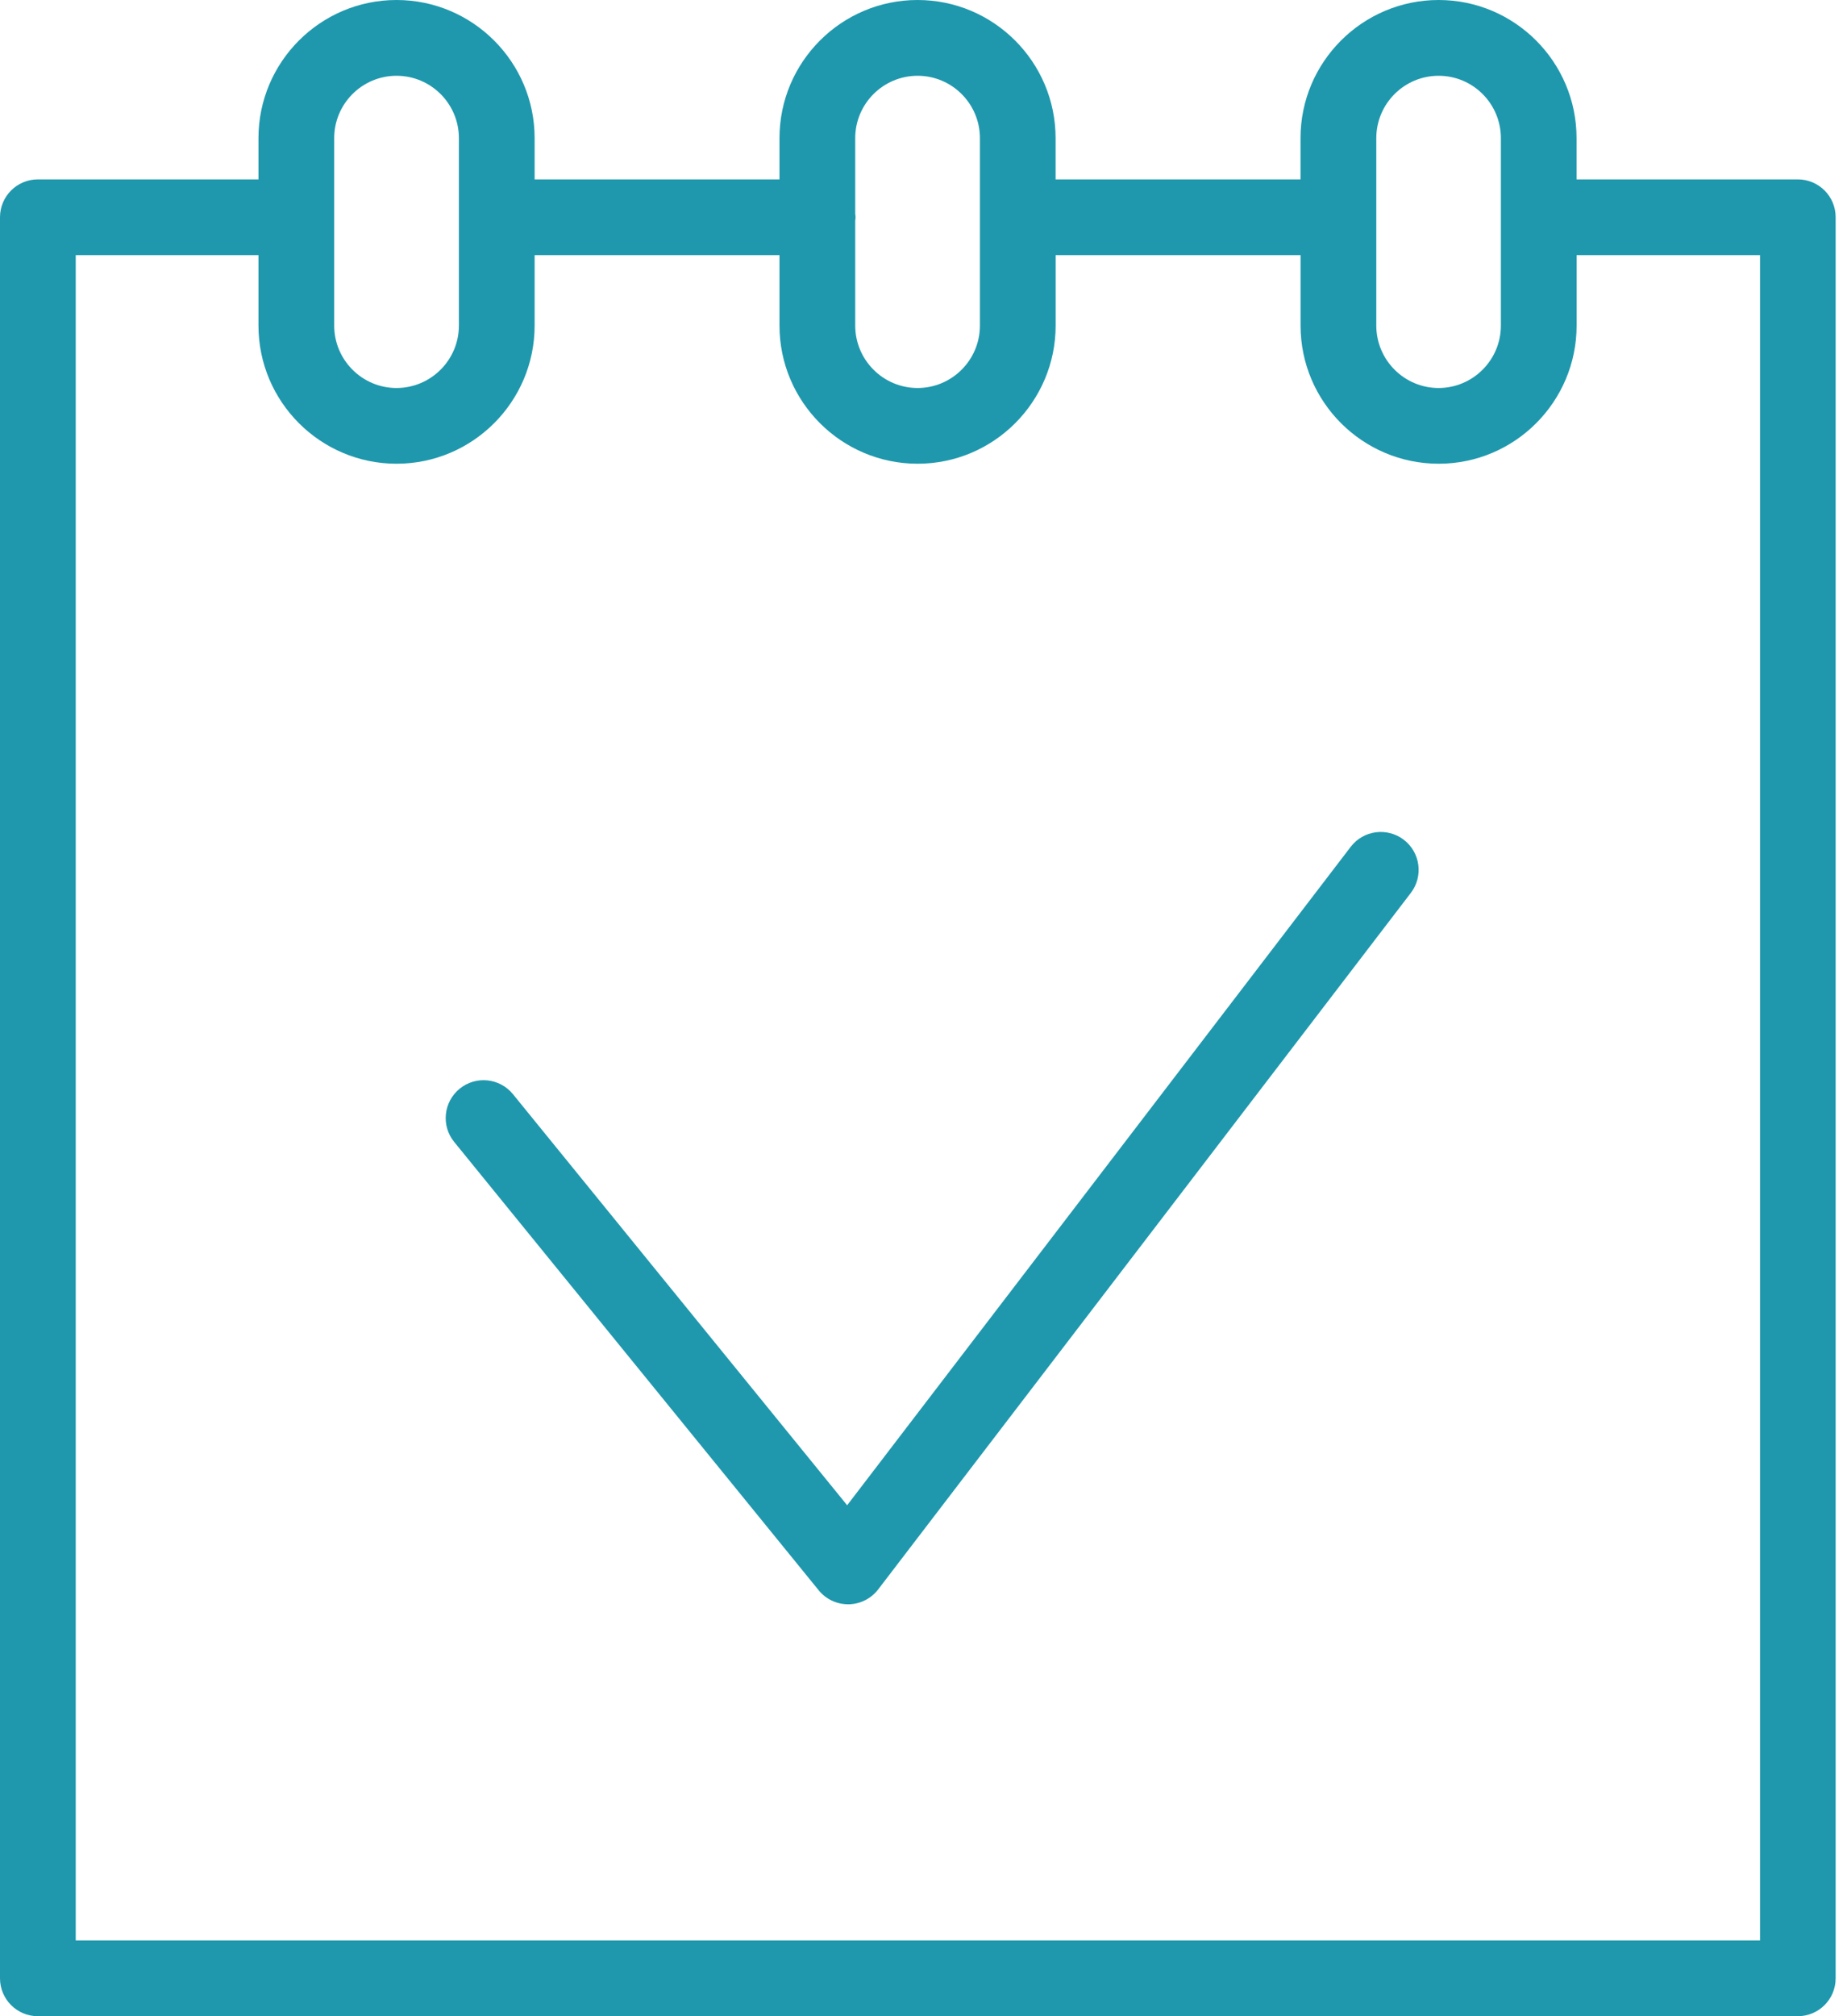
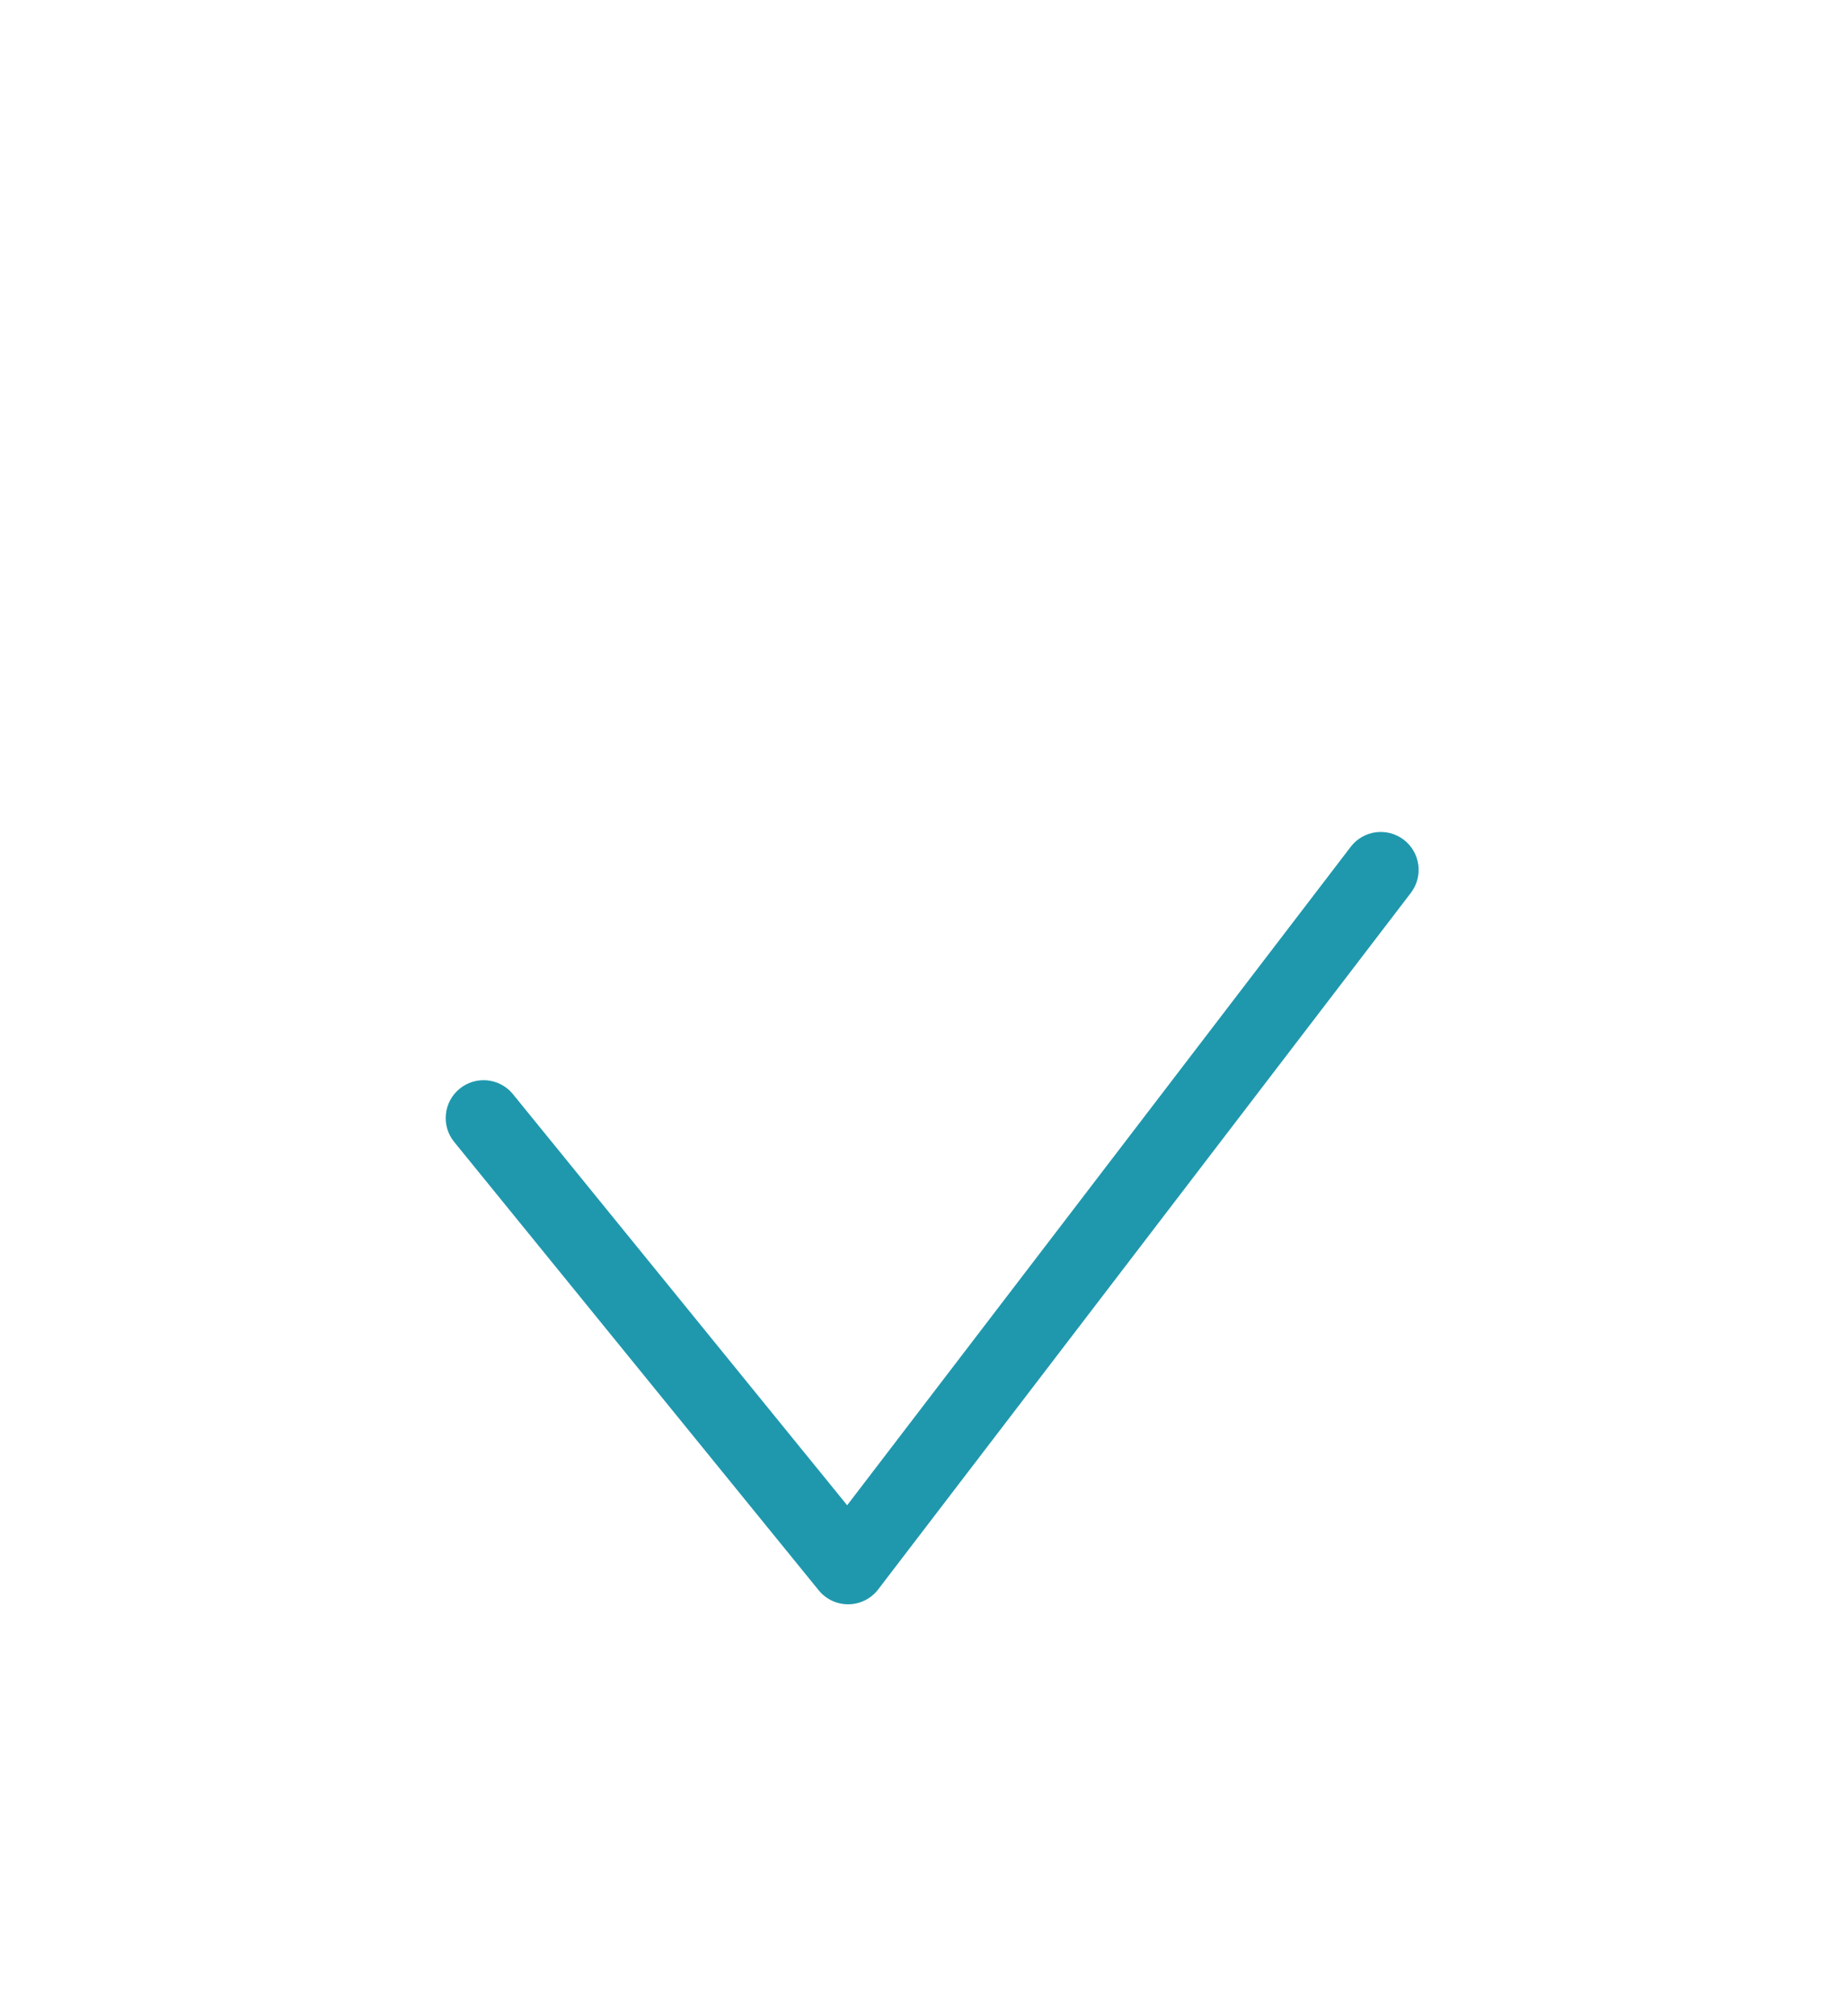
<svg xmlns="http://www.w3.org/2000/svg" width="33" height="36" viewBox="0 0 33 36" fill="none">
-   <path d="M32.121 3.203H28.168V2.467C28.168 1.107 27.063 0 25.704 0C24.343 0 23.236 1.107 23.236 2.467V3.203H18.86V2.467C18.86 1.107 17.754 0 16.394 0C15.033 0 13.927 1.107 13.927 2.467V3.203H9.552V2.467C9.552 1.107 8.445 0 7.084 0C5.724 0 4.618 1.107 4.618 2.467V3.203H0.676C0.303 3.203 0 3.506 0 3.879V35.324C0 35.697 0.303 36 0.676 36H32.121C32.495 36 32.797 35.697 32.797 35.324V3.879C32.798 3.506 32.495 3.203 32.121 3.203ZM24.59 2.467C24.59 1.852 25.089 1.353 25.704 1.353C26.317 1.353 26.816 1.852 26.816 2.467V5.813C26.816 6.428 26.317 6.927 25.704 6.928C25.09 6.928 24.59 6.428 24.59 5.813V2.467ZM16.395 1.353C17.008 1.353 17.508 1.852 17.508 2.467V5.813C17.508 6.428 17.009 6.927 16.395 6.928C15.78 6.928 15.28 6.428 15.28 5.813V3.943C15.282 3.922 15.286 3.901 15.286 3.879C15.286 3.857 15.282 3.837 15.28 3.816V2.467C15.28 1.852 15.78 1.353 16.395 1.353ZM5.971 2.467C5.971 1.852 6.471 1.353 7.085 1.353C7.699 1.353 8.199 1.852 8.199 2.467V5.813C8.199 6.428 7.699 6.927 7.085 6.928C6.471 6.928 5.971 6.428 5.971 5.813V2.467ZM31.445 34.647H1.353V4.556H4.618V5.813C4.618 7.174 5.725 8.28 7.085 8.28C8.445 8.28 9.552 7.173 9.552 5.813V4.556H13.927V5.813C13.927 7.174 15.034 8.28 16.395 8.28C17.755 8.28 18.861 7.173 18.861 5.813V4.556H23.237V5.813C23.237 7.174 24.344 8.28 25.705 8.28C27.064 8.28 28.169 7.173 28.169 5.813V4.556H31.446V34.647H31.445Z" fill="#1F98AD" />
-   <path d="M25.081 14.994C24.785 14.768 24.36 14.823 24.133 15.12L15.136 26.877L9.165 19.537C8.929 19.247 8.503 19.203 8.213 19.439C7.923 19.675 7.879 20.101 8.115 20.39L14.628 28.396C14.757 28.554 14.949 28.645 15.153 28.645C15.156 28.645 15.16 28.645 15.163 28.645C15.37 28.642 15.564 28.544 15.69 28.38L25.208 15.942C25.434 15.646 25.378 15.221 25.081 14.994Z" fill="#1F98AD" />
+   <path d="M25.081 14.994C24.785 14.768 24.36 14.823 24.133 15.12L15.136 26.877L9.165 19.537C8.929 19.247 8.503 19.203 8.213 19.439C7.923 19.675 7.879 20.101 8.115 20.39L14.628 28.396C14.757 28.554 14.949 28.645 15.153 28.645C15.156 28.645 15.16 28.645 15.163 28.645C15.37 28.642 15.564 28.544 15.69 28.38L25.208 15.942C25.434 15.646 25.378 15.221 25.081 14.994" fill="#1F98AD" />
</svg>